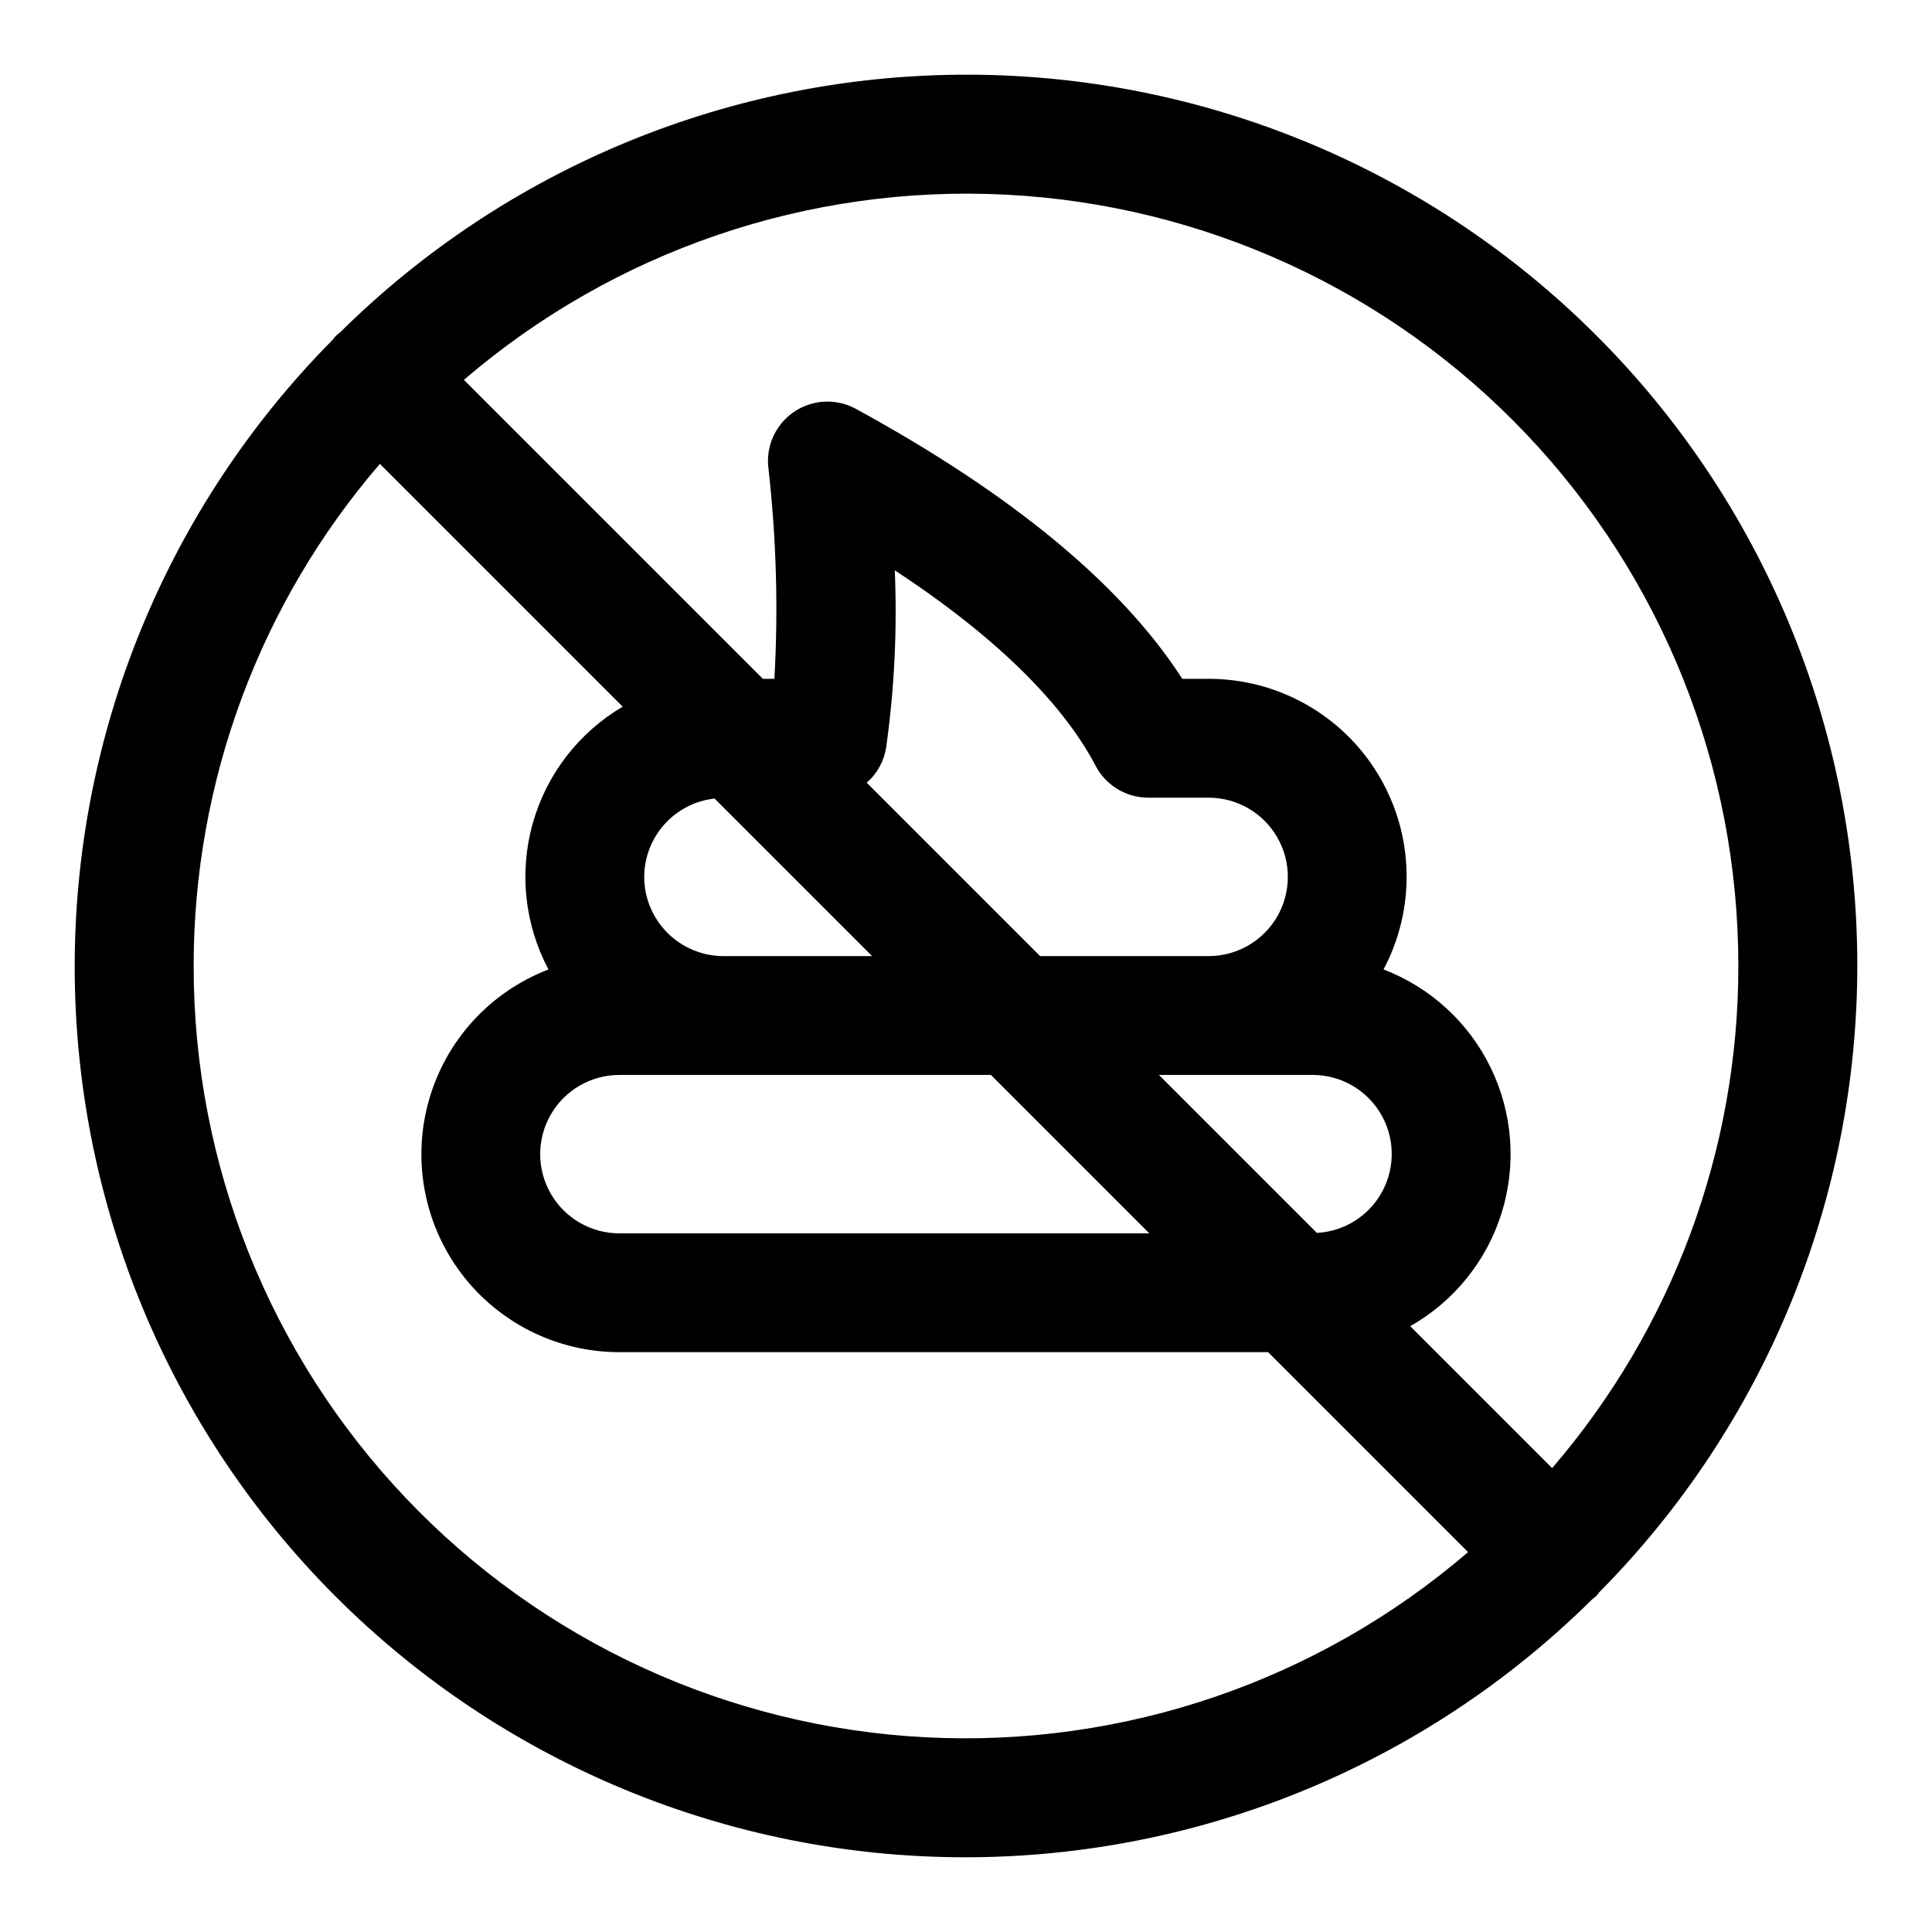
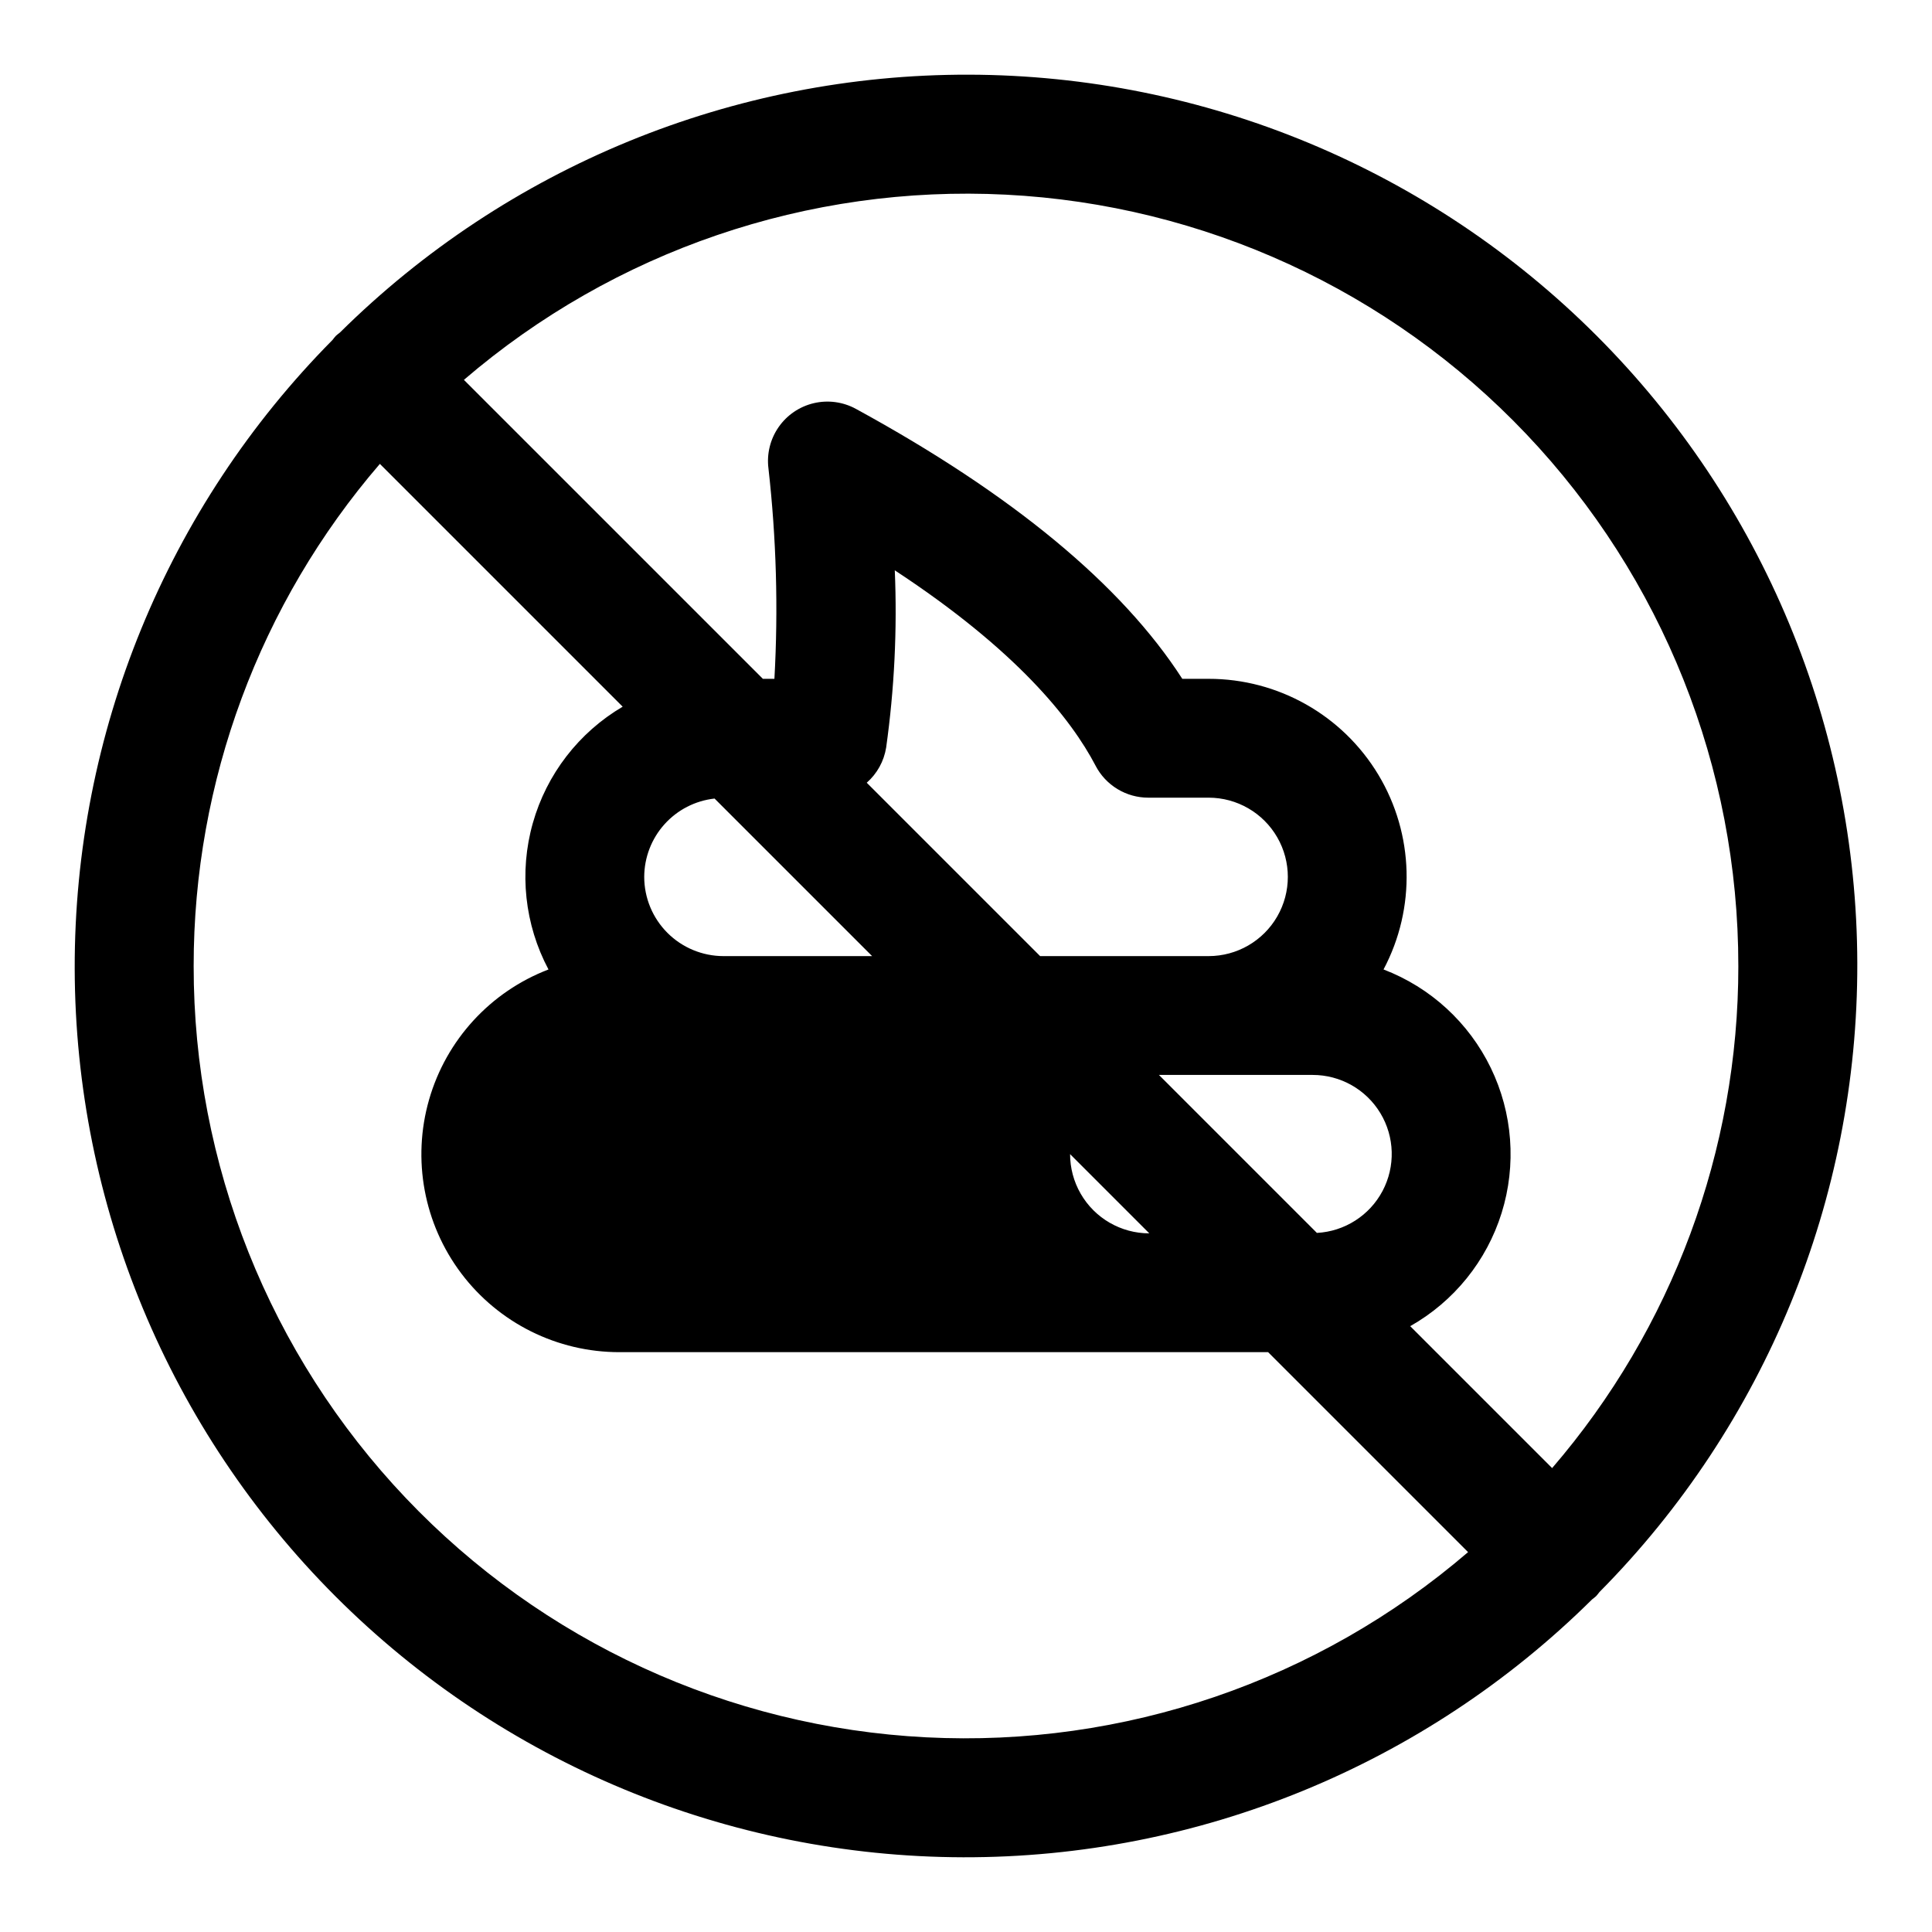
<svg xmlns="http://www.w3.org/2000/svg" fill="#000000" width="800px" height="800px" version="1.1" viewBox="144 144 512 512">
-   <path d="m567.88 565.9c43.91-44.336 68.477-104.25 68.324-166.66-0.148-62.398-25.004-122.2-69.129-166.32-44.121-44.125-103.92-68.977-166.32-69.129-62.398-0.148-122.32 24.418-166.66 68.324-0.359 0.301-0.746 0.551-1.086 0.887-0.336 0.336-0.586 0.727-0.887 1.086-43.906 44.336-68.473 104.26-68.324 166.66 0.152 62.398 25.004 122.2 69.129 166.32 44.121 44.125 103.92 68.98 166.32 69.129 62.402 0.152 122.32-24.414 166.66-68.324 0.359-0.301 0.746-0.551 1.086-0.887 0.336-0.336 0.586-0.727 0.887-1.086zm36.797-165.9c0.031 48.832-17.48 96.055-49.348 133.06l-37.609-37.609c11.598-6.559 20.262-17.289 24.227-30.008s2.938-26.473-2.879-38.457c-5.812-11.988-15.977-21.309-28.418-26.07 8.629-16.258 8.105-35.852-1.387-51.625-9.492-15.77-26.562-25.41-44.969-25.395h-6.973c-16.059-24.93-45.102-48.953-86.512-71.547-3.41-1.859-7.383-2.394-11.16-1.5-3.777 0.891-7.094 3.148-9.309 6.336-2.215 3.188-3.176 7.078-2.695 10.93 2.09 18.52 2.621 37.176 1.582 55.781h-3.059l-79.23-79.227c39.809-34.18 91.23-51.75 143.63-49.082 52.398 2.668 101.77 25.375 137.89 63.422 36.129 38.043 56.254 88.52 56.215 140.99zm-289.95-23.617c0.016-5.144 1.922-10.105 5.359-13.934s8.164-6.258 13.281-6.824l41.75 41.75-39.406 0.004c-5.562-0.012-10.898-2.227-14.832-6.16-3.934-3.938-6.148-9.27-6.152-14.836zm66.406-81.238c32.203 21.133 46.703 39.336 53.215 51.789h-0.004c1.332 2.551 3.336 4.688 5.797 6.176 2.457 1.492 5.281 2.281 8.156 2.281h15.996c7.5 0 14.434 4 18.184 10.496 3.75 6.496 3.75 14.5 0 20.996-3.75 6.496-10.684 10.496-18.184 10.496h-44.648l-45.949-45.949c2.75-2.414 4.566-5.711 5.144-9.32 2.184-15.555 2.949-31.273 2.289-46.965zm111.86 175.59-41.863-41.867h40.711c7.356-0.012 14.18 3.836 17.977 10.137 3.797 6.297 4.012 14.125 0.566 20.625-3.445 6.496-10.043 10.711-17.391 11.105zm-184.84-41.867h98.445l41.98 41.984h-140.43c-7.5 0-14.43-4-18.18-10.496-3.75-6.496-3.75-14.496 0-20.992 3.75-6.492 10.68-10.496 18.18-10.496zm-112.83-28.863c-0.027-48.836 17.484-96.059 49.348-133.07l64.344 64.344c-11.621 6.836-20.152 17.895-23.816 30.871-3.664 12.977-2.176 26.863 4.156 38.77-15.387 5.891-27.105 18.672-31.648 34.508-4.543 15.836-1.383 32.883 8.535 46.039 9.918 13.152 25.441 20.883 41.914 20.871h171.91l52.988 52.988h0.004c-39.809 34.18-91.227 51.75-143.63 49.082-52.398-2.668-101.77-25.375-137.89-63.418-36.129-38.047-56.254-88.523-56.215-140.99z" />
+   <path d="m567.88 565.9c43.91-44.336 68.477-104.25 68.324-166.66-0.148-62.398-25.004-122.2-69.129-166.32-44.121-44.125-103.92-68.977-166.32-69.129-62.398-0.148-122.32 24.418-166.66 68.324-0.359 0.301-0.746 0.551-1.086 0.887-0.336 0.336-0.586 0.727-0.887 1.086-43.906 44.336-68.473 104.26-68.324 166.66 0.152 62.398 25.004 122.2 69.129 166.32 44.121 44.125 103.92 68.98 166.32 69.129 62.402 0.152 122.32-24.414 166.66-68.324 0.359-0.301 0.746-0.551 1.086-0.887 0.336-0.336 0.586-0.727 0.887-1.086zm36.797-165.9c0.031 48.832-17.48 96.055-49.348 133.06l-37.609-37.609c11.598-6.559 20.262-17.289 24.227-30.008s2.938-26.473-2.879-38.457c-5.812-11.988-15.977-21.309-28.418-26.07 8.629-16.258 8.105-35.852-1.387-51.625-9.492-15.77-26.562-25.41-44.969-25.395h-6.973c-16.059-24.93-45.102-48.953-86.512-71.547-3.41-1.859-7.383-2.394-11.16-1.5-3.777 0.891-7.094 3.148-9.309 6.336-2.215 3.188-3.176 7.078-2.695 10.93 2.09 18.52 2.621 37.176 1.582 55.781h-3.059l-79.23-79.227c39.809-34.18 91.23-51.75 143.63-49.082 52.398 2.668 101.77 25.375 137.89 63.422 36.129 38.043 56.254 88.52 56.215 140.99zm-289.95-23.617c0.016-5.144 1.922-10.105 5.359-13.934s8.164-6.258 13.281-6.824l41.75 41.75-39.406 0.004c-5.562-0.012-10.898-2.227-14.832-6.16-3.934-3.938-6.148-9.27-6.152-14.836zm66.406-81.238c32.203 21.133 46.703 39.336 53.215 51.789h-0.004c1.332 2.551 3.336 4.688 5.797 6.176 2.457 1.492 5.281 2.281 8.156 2.281h15.996c7.5 0 14.434 4 18.184 10.496 3.75 6.496 3.75 14.5 0 20.996-3.75 6.496-10.684 10.496-18.184 10.496h-44.648l-45.949-45.949c2.75-2.414 4.566-5.711 5.144-9.32 2.184-15.555 2.949-31.273 2.289-46.965zm111.86 175.59-41.863-41.867h40.711c7.356-0.012 14.18 3.836 17.977 10.137 3.797 6.297 4.012 14.125 0.566 20.625-3.445 6.496-10.043 10.711-17.391 11.105zm-184.84-41.867h98.445l41.98 41.984c-7.5 0-14.43-4-18.18-10.496-3.75-6.496-3.75-14.496 0-20.992 3.75-6.492 10.68-10.496 18.18-10.496zm-112.83-28.863c-0.027-48.836 17.484-96.059 49.348-133.07l64.344 64.344c-11.621 6.836-20.152 17.895-23.816 30.871-3.664 12.977-2.176 26.863 4.156 38.77-15.387 5.891-27.105 18.672-31.648 34.508-4.543 15.836-1.383 32.883 8.535 46.039 9.918 13.152 25.441 20.883 41.914 20.871h171.91l52.988 52.988h0.004c-39.809 34.18-91.227 51.75-143.63 49.082-52.398-2.668-101.77-25.375-137.89-63.418-36.129-38.047-56.254-88.523-56.215-140.99z" />
</svg>